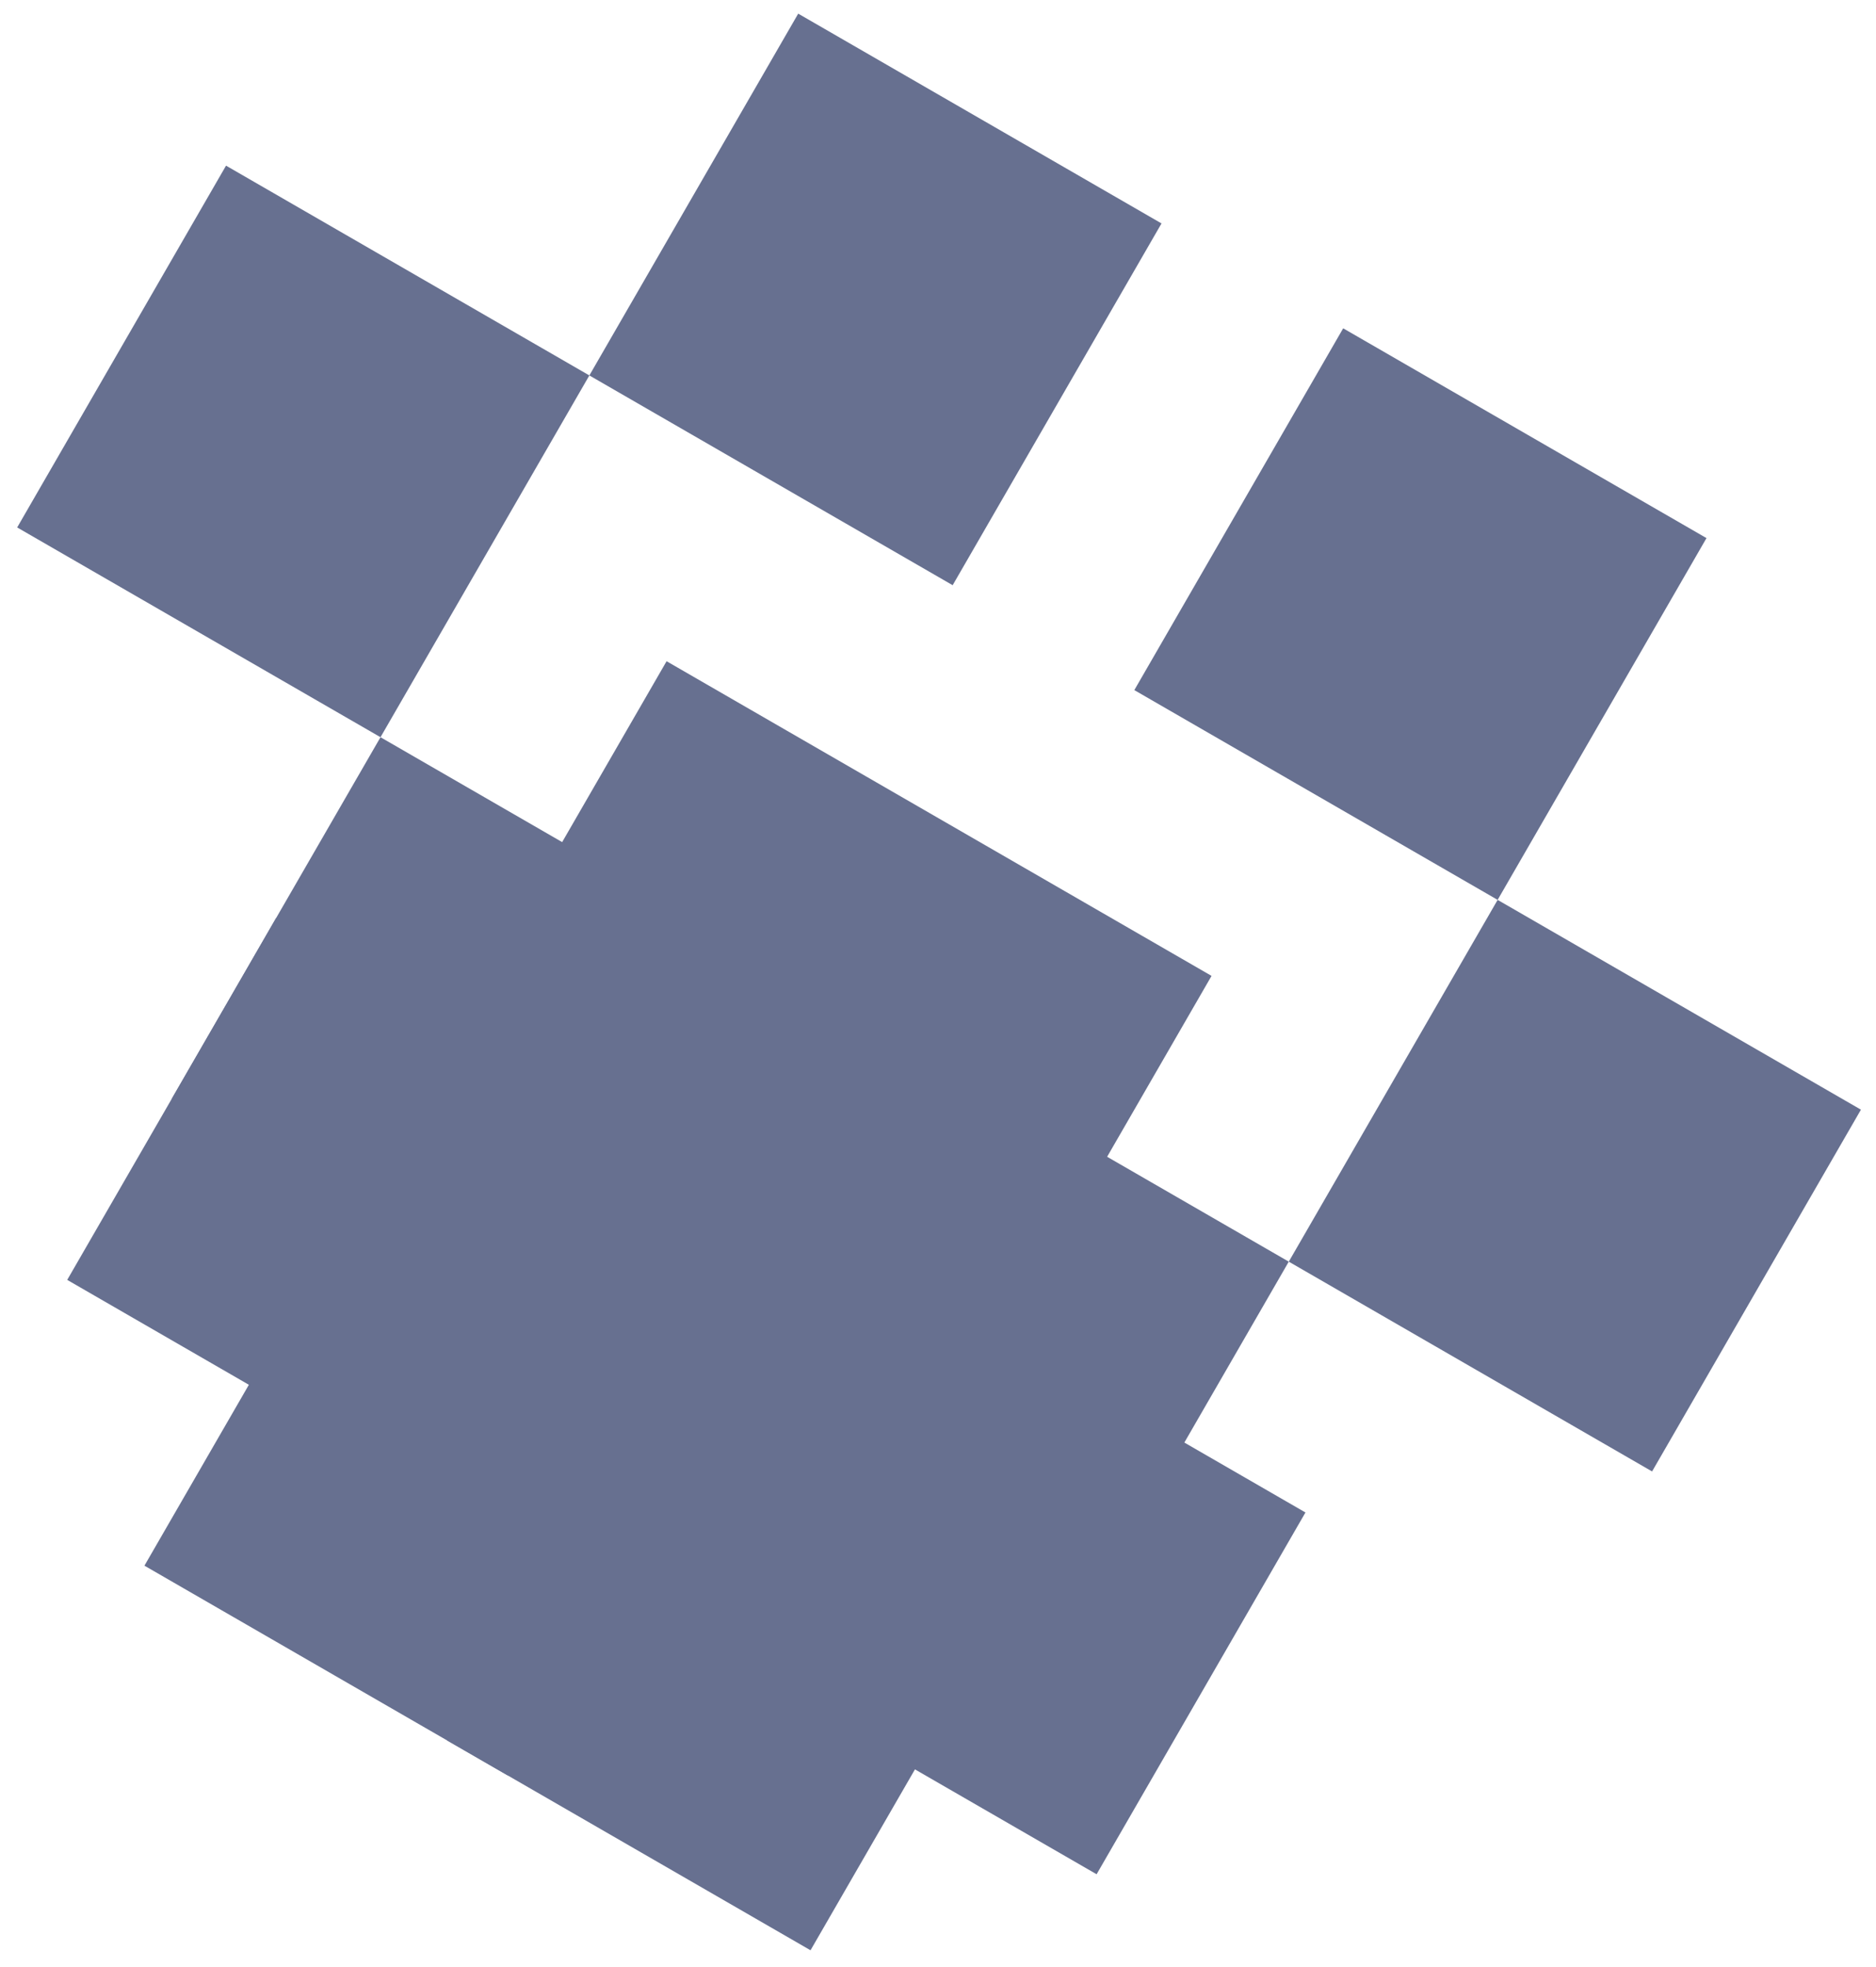
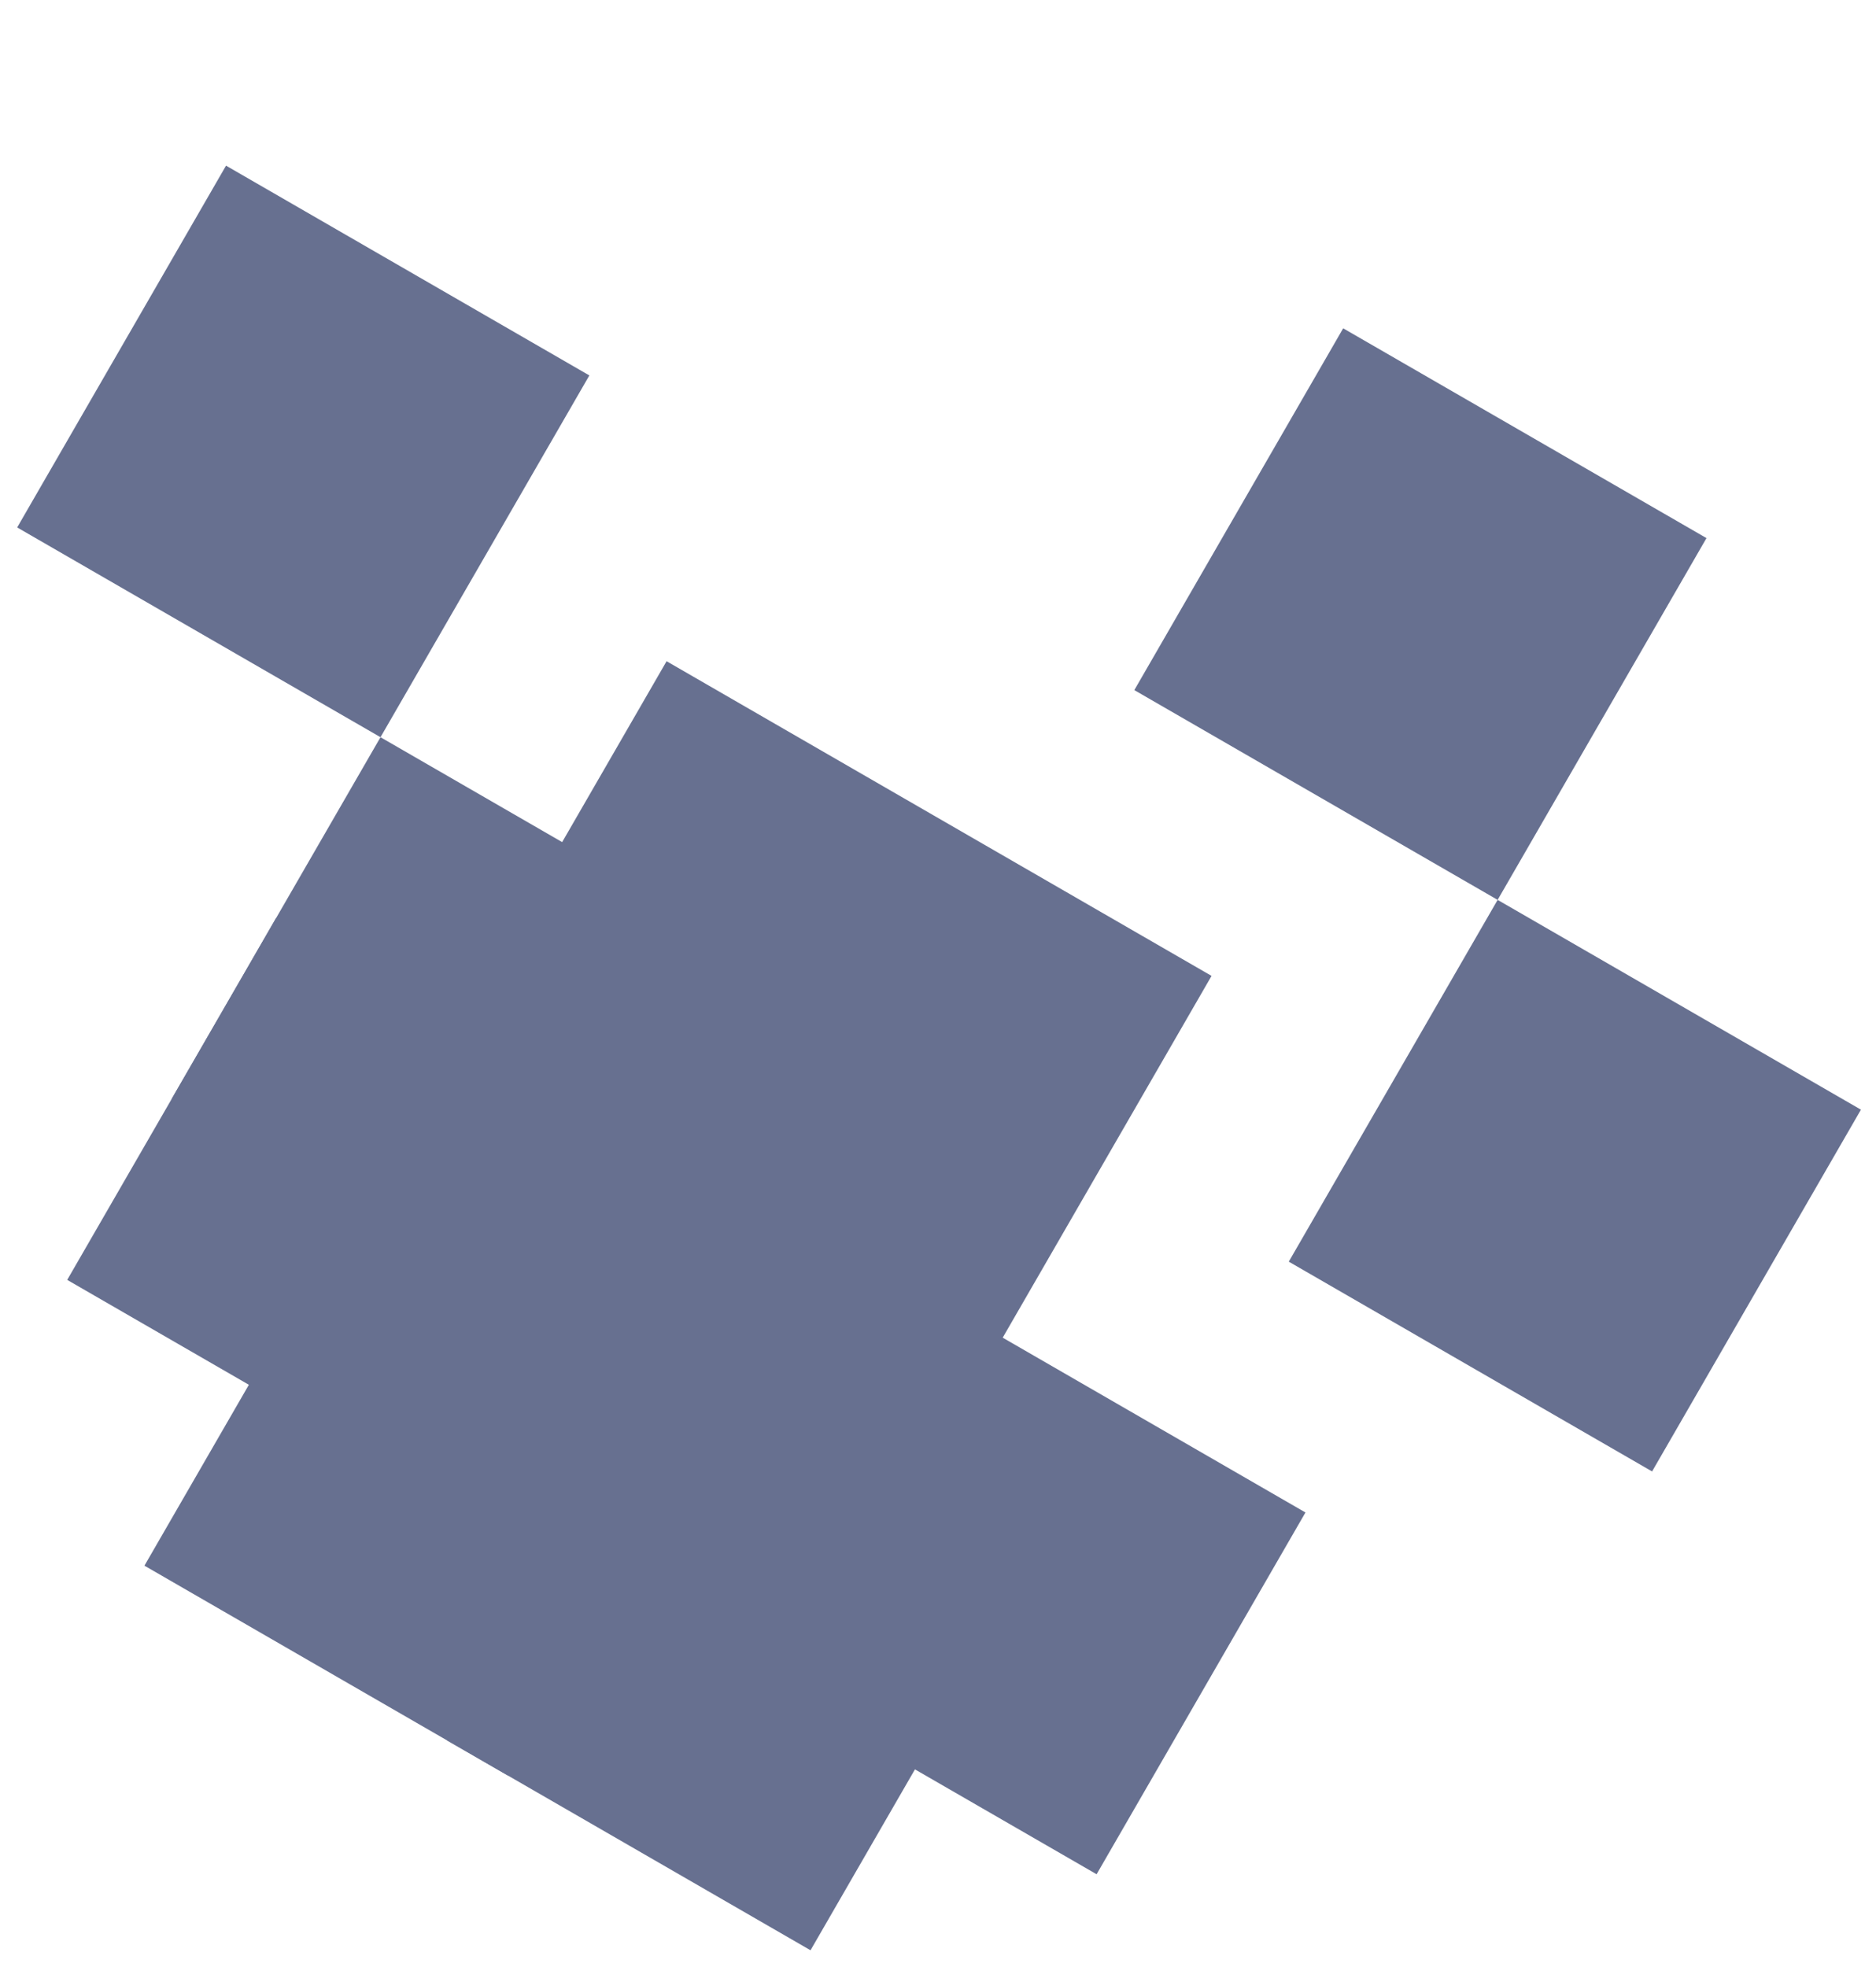
<svg xmlns="http://www.w3.org/2000/svg" fill="none" viewBox="0 0 103 108" height="108" width="103">
  <g opacity="0.6">
    <path fill="#021146" d="M12.41 9.094L32.358 20.611L20.891 40.472L0.943 28.956L12.41 9.094Z" />
-     <path fill="#021146" d="M43.825 0.749L63.772 12.266L52.305 32.127L32.358 20.611L43.825 0.749Z" />
    <path fill="#021146" d="M73.746 18.024L93.693 29.541L82.226 49.402L62.279 37.886L73.746 18.024Z" />
    <path fill="#021146" d="M82.226 49.402L102.173 60.919L90.706 80.78L70.759 69.263L82.226 49.402Z" />
    <path fill="#021146" d="M20.891 40.472L40.838 51.989L35.105 61.919L29.371 71.85L9.424 60.333L20.891 40.472Z" />
    <path fill="#021146" d="M15.157 50.403L35.105 61.919L23.638 81.781L3.69 70.264L15.157 50.403Z" />
    <path fill="#021146" d="M19.397 66.092L39.345 77.608L27.878 97.47L7.93 85.953L19.397 66.092Z" />
    <path fill="#021146" d="M36.02 75.689L55.968 87.205L44.501 107.067L24.553 95.55L36.02 75.689Z" />
    <path fill="#021146" d="M51.727 71.516L71.675 83.033L60.208 102.894L40.26 91.378L51.727 71.516Z" />
-     <path fill="#021146" d="M50.812 57.747L70.759 69.263L59.292 89.125L39.345 77.608L50.812 57.747Z" />
    <path fill="#021146" d="M36.598 36.3L66.519 53.575L46.452 88.332L16.531 71.057L36.598 36.3Z" />
  </g>
</svg>